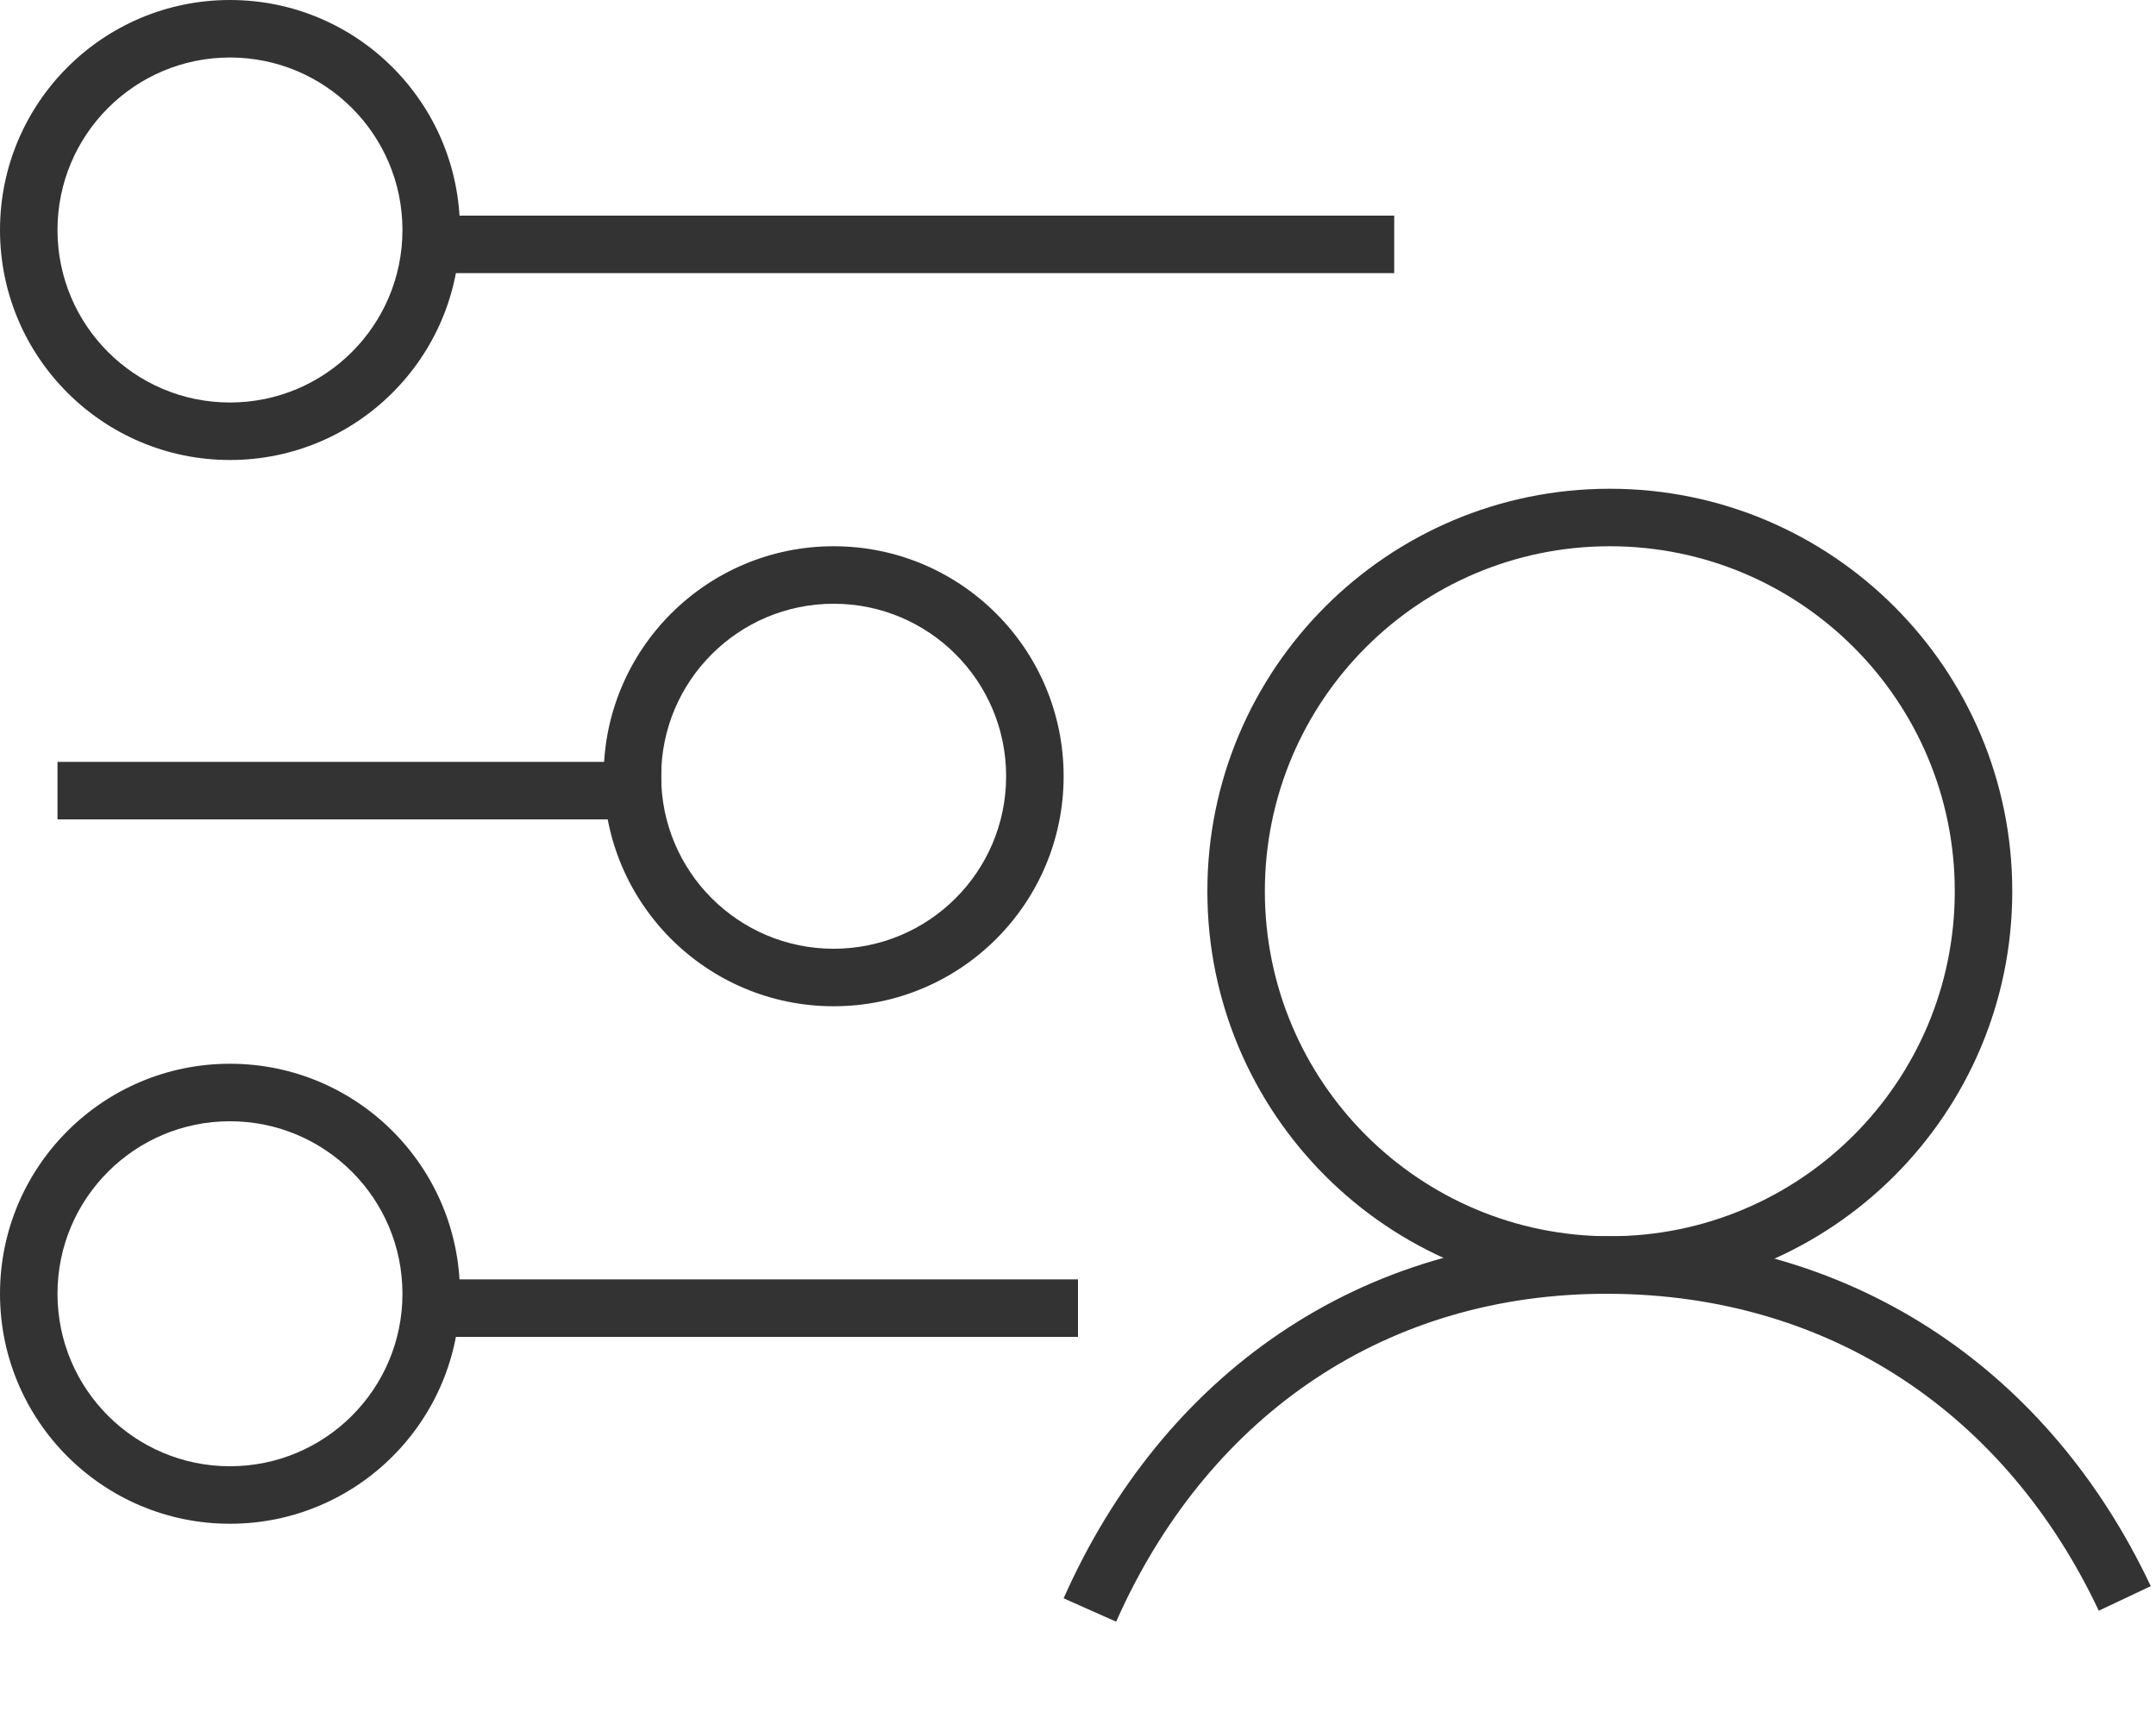
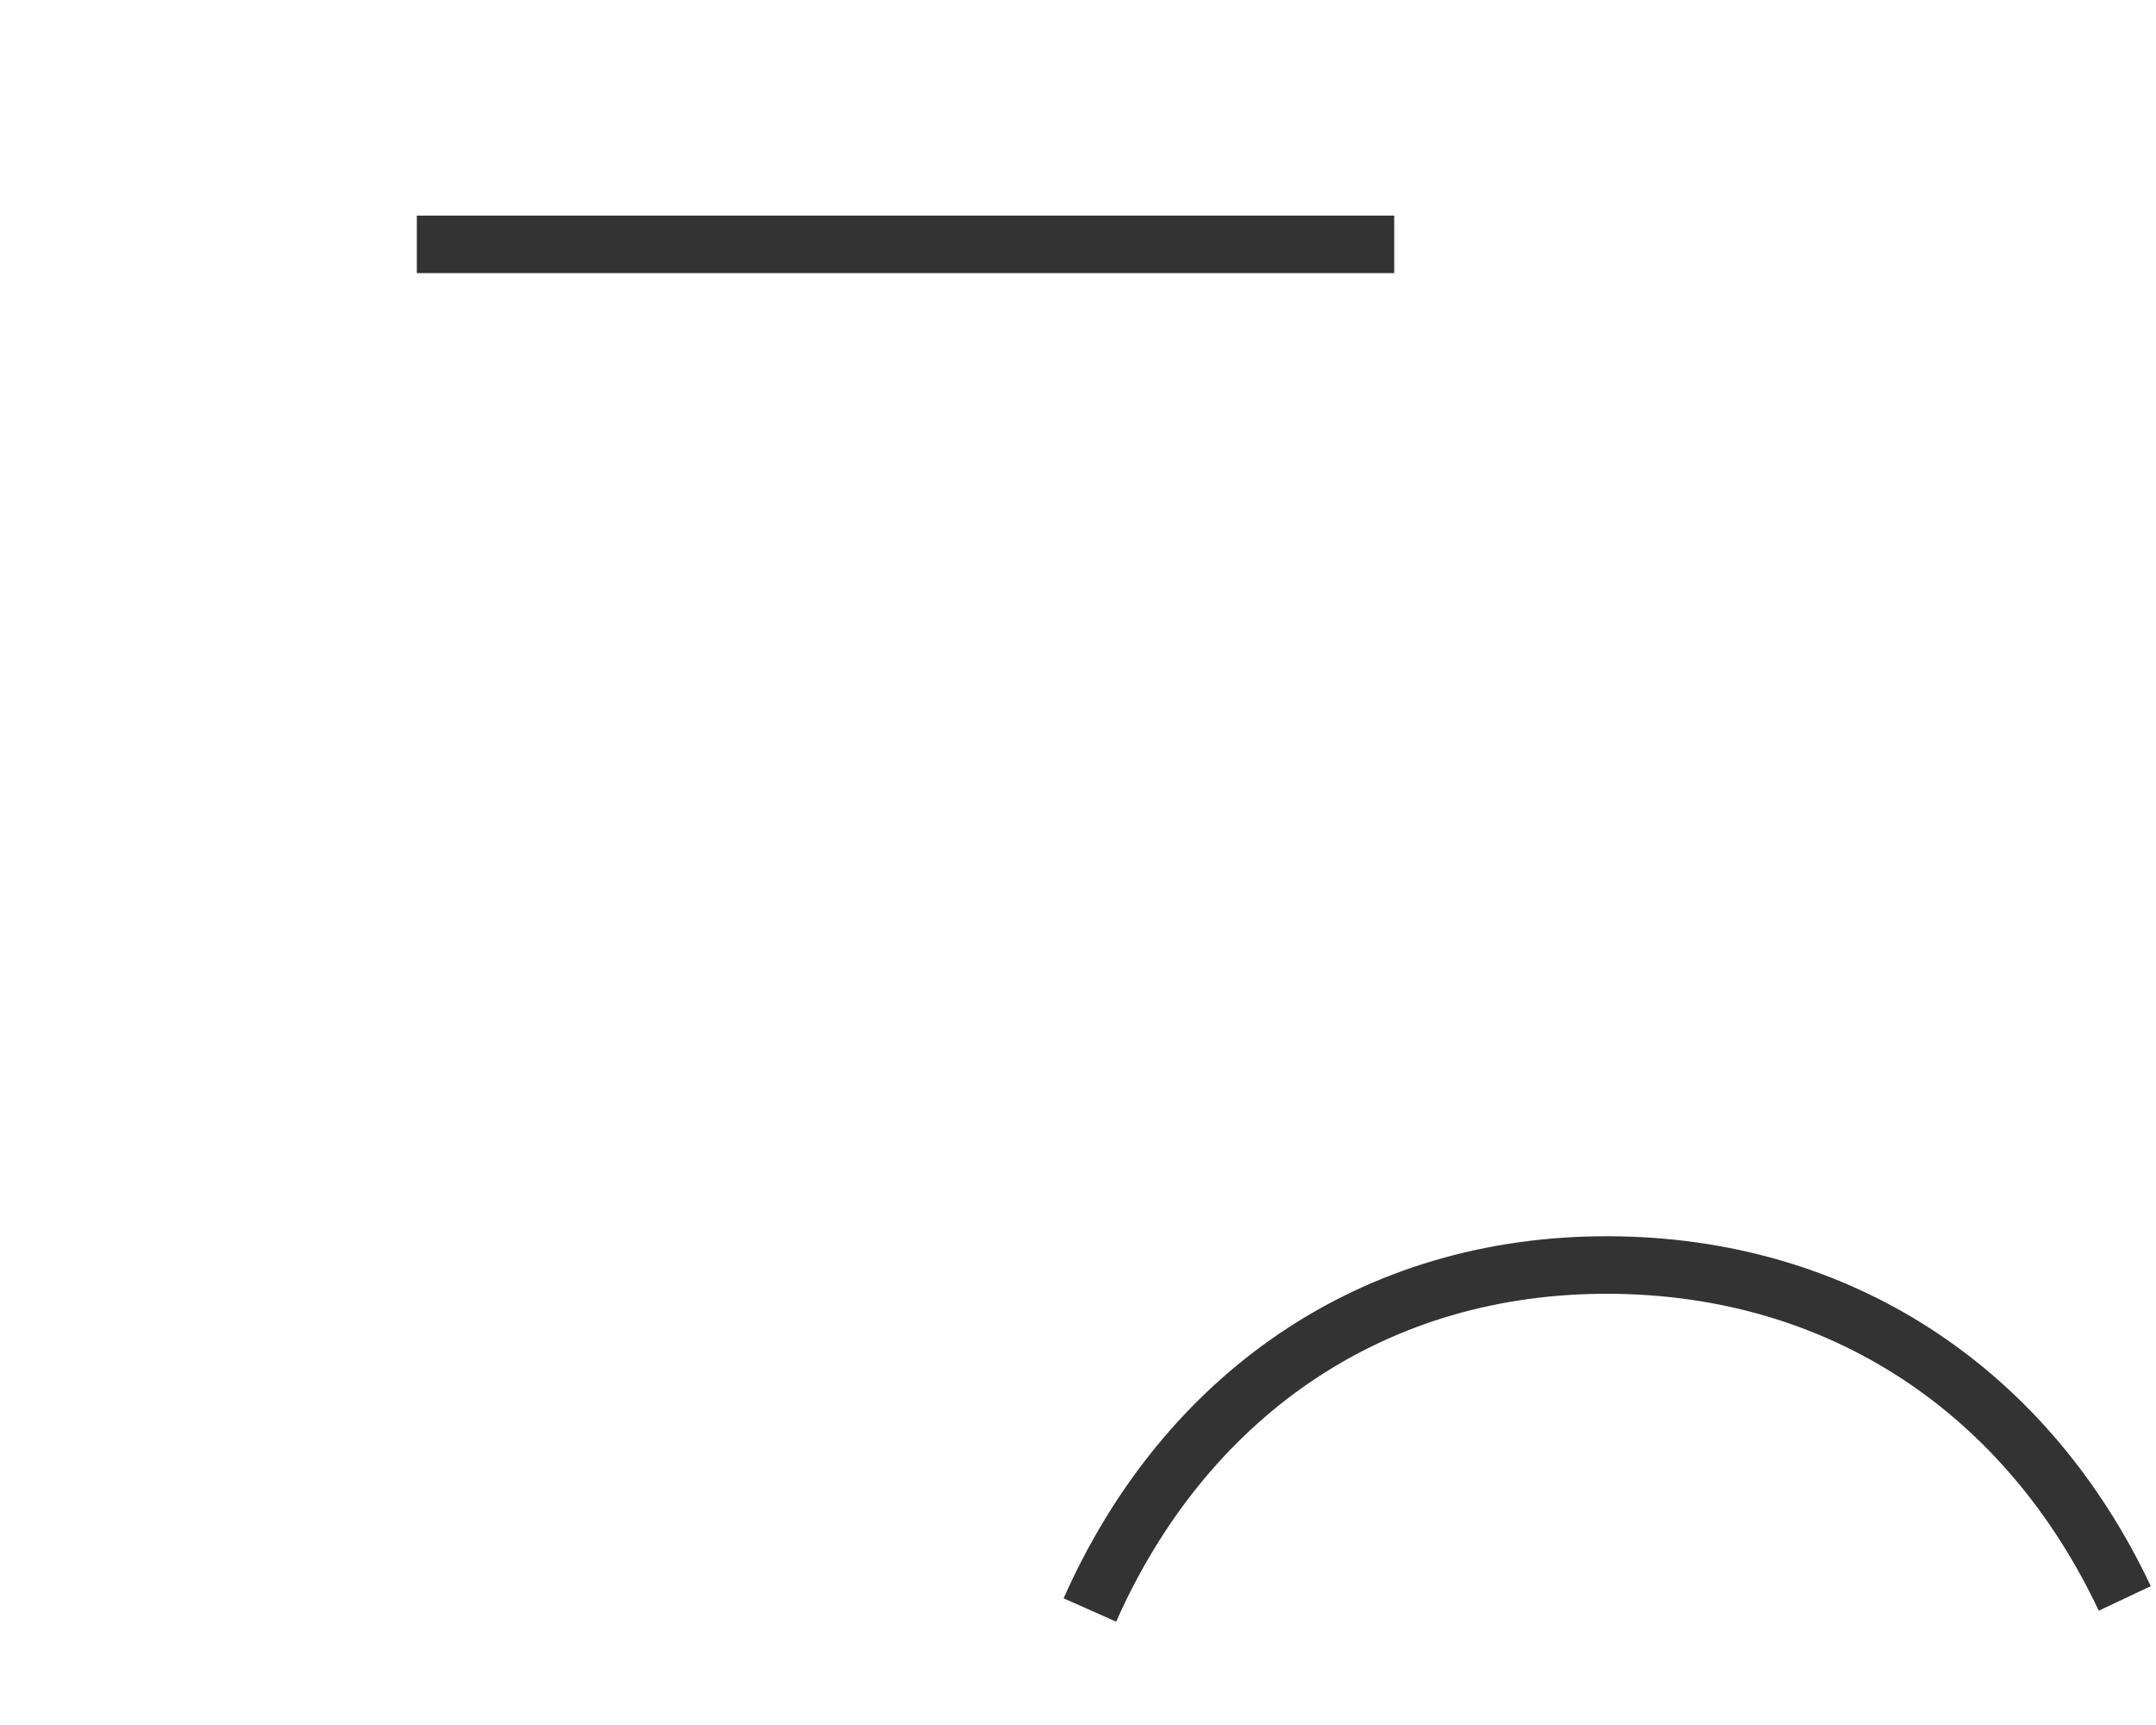
<svg xmlns="http://www.w3.org/2000/svg" width="75" height="60">
  <g fill="none" fill-rule="evenodd">
-     <circle fill="#C5C5C5" cx="8" cy="8" r="../6-7.html" />
-     <circle fill="#C5C5C5" cx="8" cy="45" r="../6-7.html" />
-     <circle fill="#C5C5C5" cx="29" cy="27" r="../6-7.html" />
-     <path d="M8 0C3.582 0 0 3.582 0 8s3.582 8 8 8 8-3.582 8-8-3.582-8-8-8zm0 2c3.314 0 6 2.686 6 6s-2.686 6-6 6-6-2.686-6-6 2.686-6 6-6zM8 37c-4.418 0-8 3.582-8 8s3.582 8 8 8 8-3.582 8-8-3.582-8-8-8zm0 2c3.314 0 6 2.686 6 6s-2.686 6-6 6-6-2.686-6-6 2.686-6 6-6zM29 19c-4.418 0-8 3.582-8 8s3.582 8 8 8 8-3.582 8-8-3.582-8-8-8zm0 2c3.314 0 6 2.686 6 6s-2.686 6-6 6-6-2.686-6-6 2.686-6 6-6z" fill="#333" fill-rule="nonzero" />
-     <path fill="#333" fill-rule="nonzero" d="M37.5 44.5v2h-23v-2zM23 26.5v2H2v-2zM56 17c-7.732 0-14 6.268-14 14s6.268 14 14 14 14-6.268 14-14-6.268-14-14-14zm0 2c6.627 0 12 5.373 12 12s-5.373 12-12 12-12-5.373-12-12 5.373-12 12-12z" />
    <path d="M55.979 43c8.391.034 15.085 4.536 18.66 11.799l.179.372-1.809.853c-3.21-6.806-9.305-10.992-17.039-11.023-7.72-.03-13.795 4.184-16.981 11.048l-.162.357L37 55.594c3.448-7.772 10.297-12.629 18.979-12.594zM48.5 7.5v2h-34v-2z" fill="#333" fill-rule="nonzero" />
  </g>
</svg>